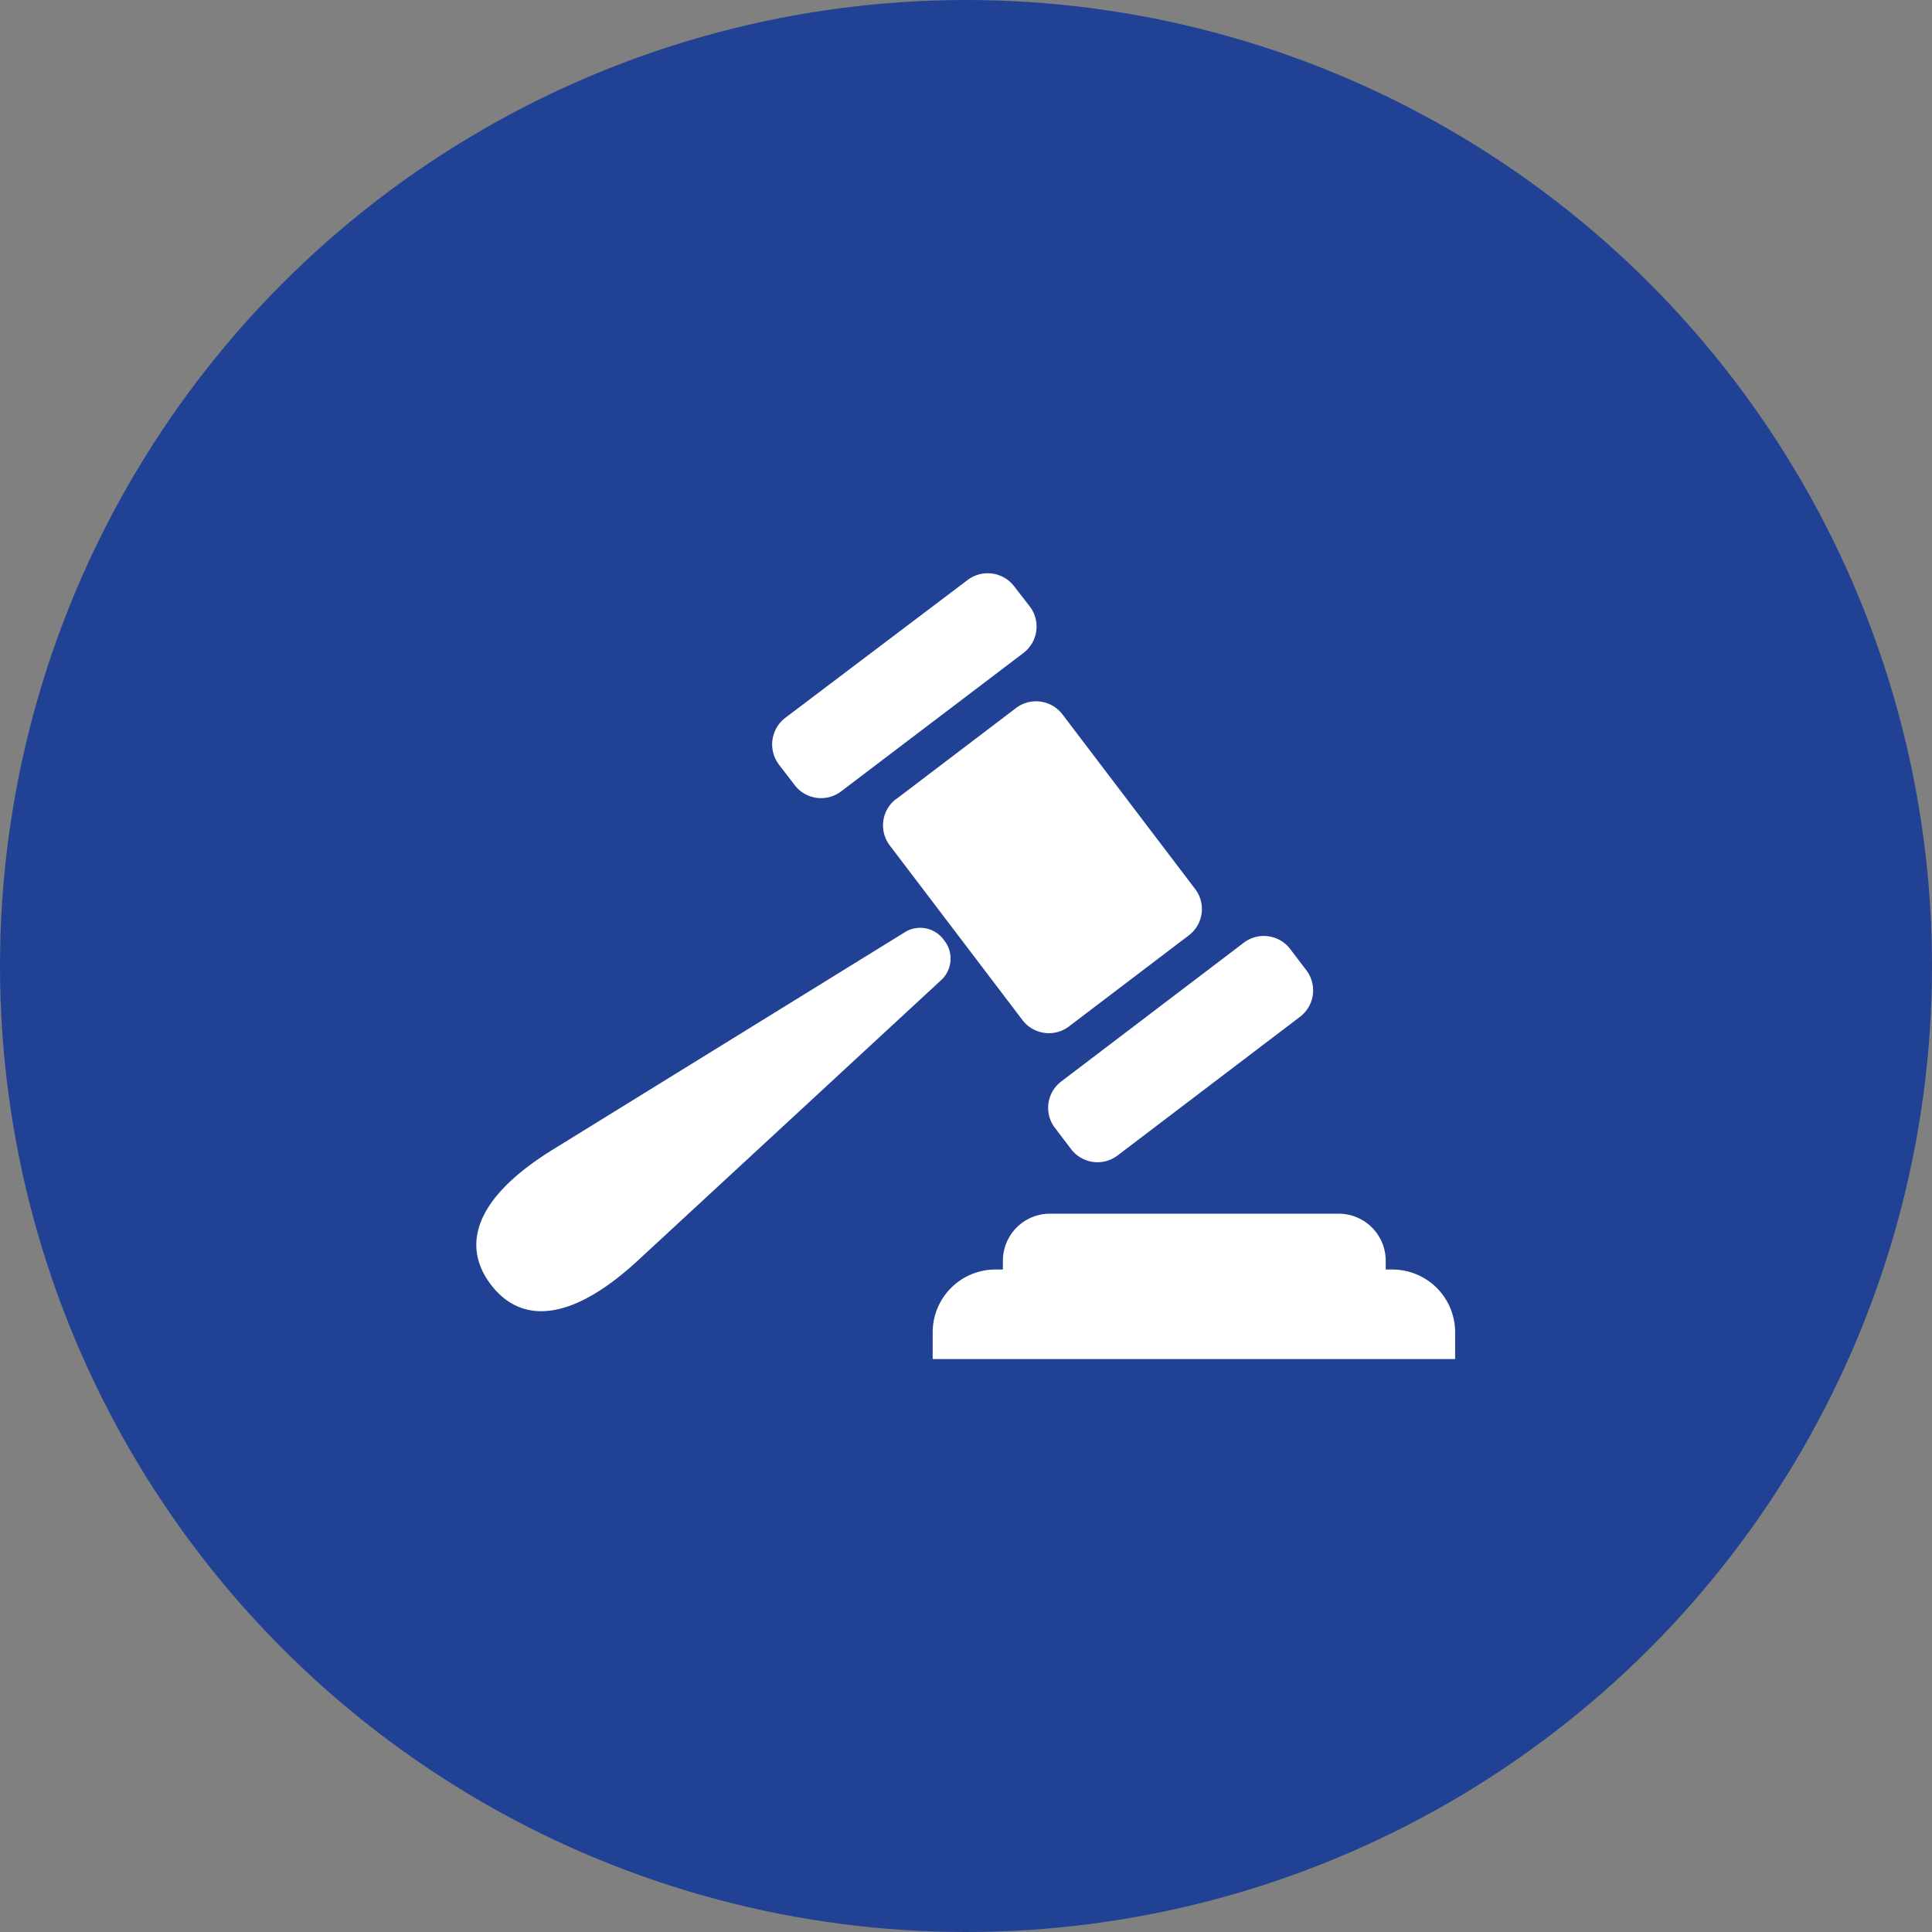
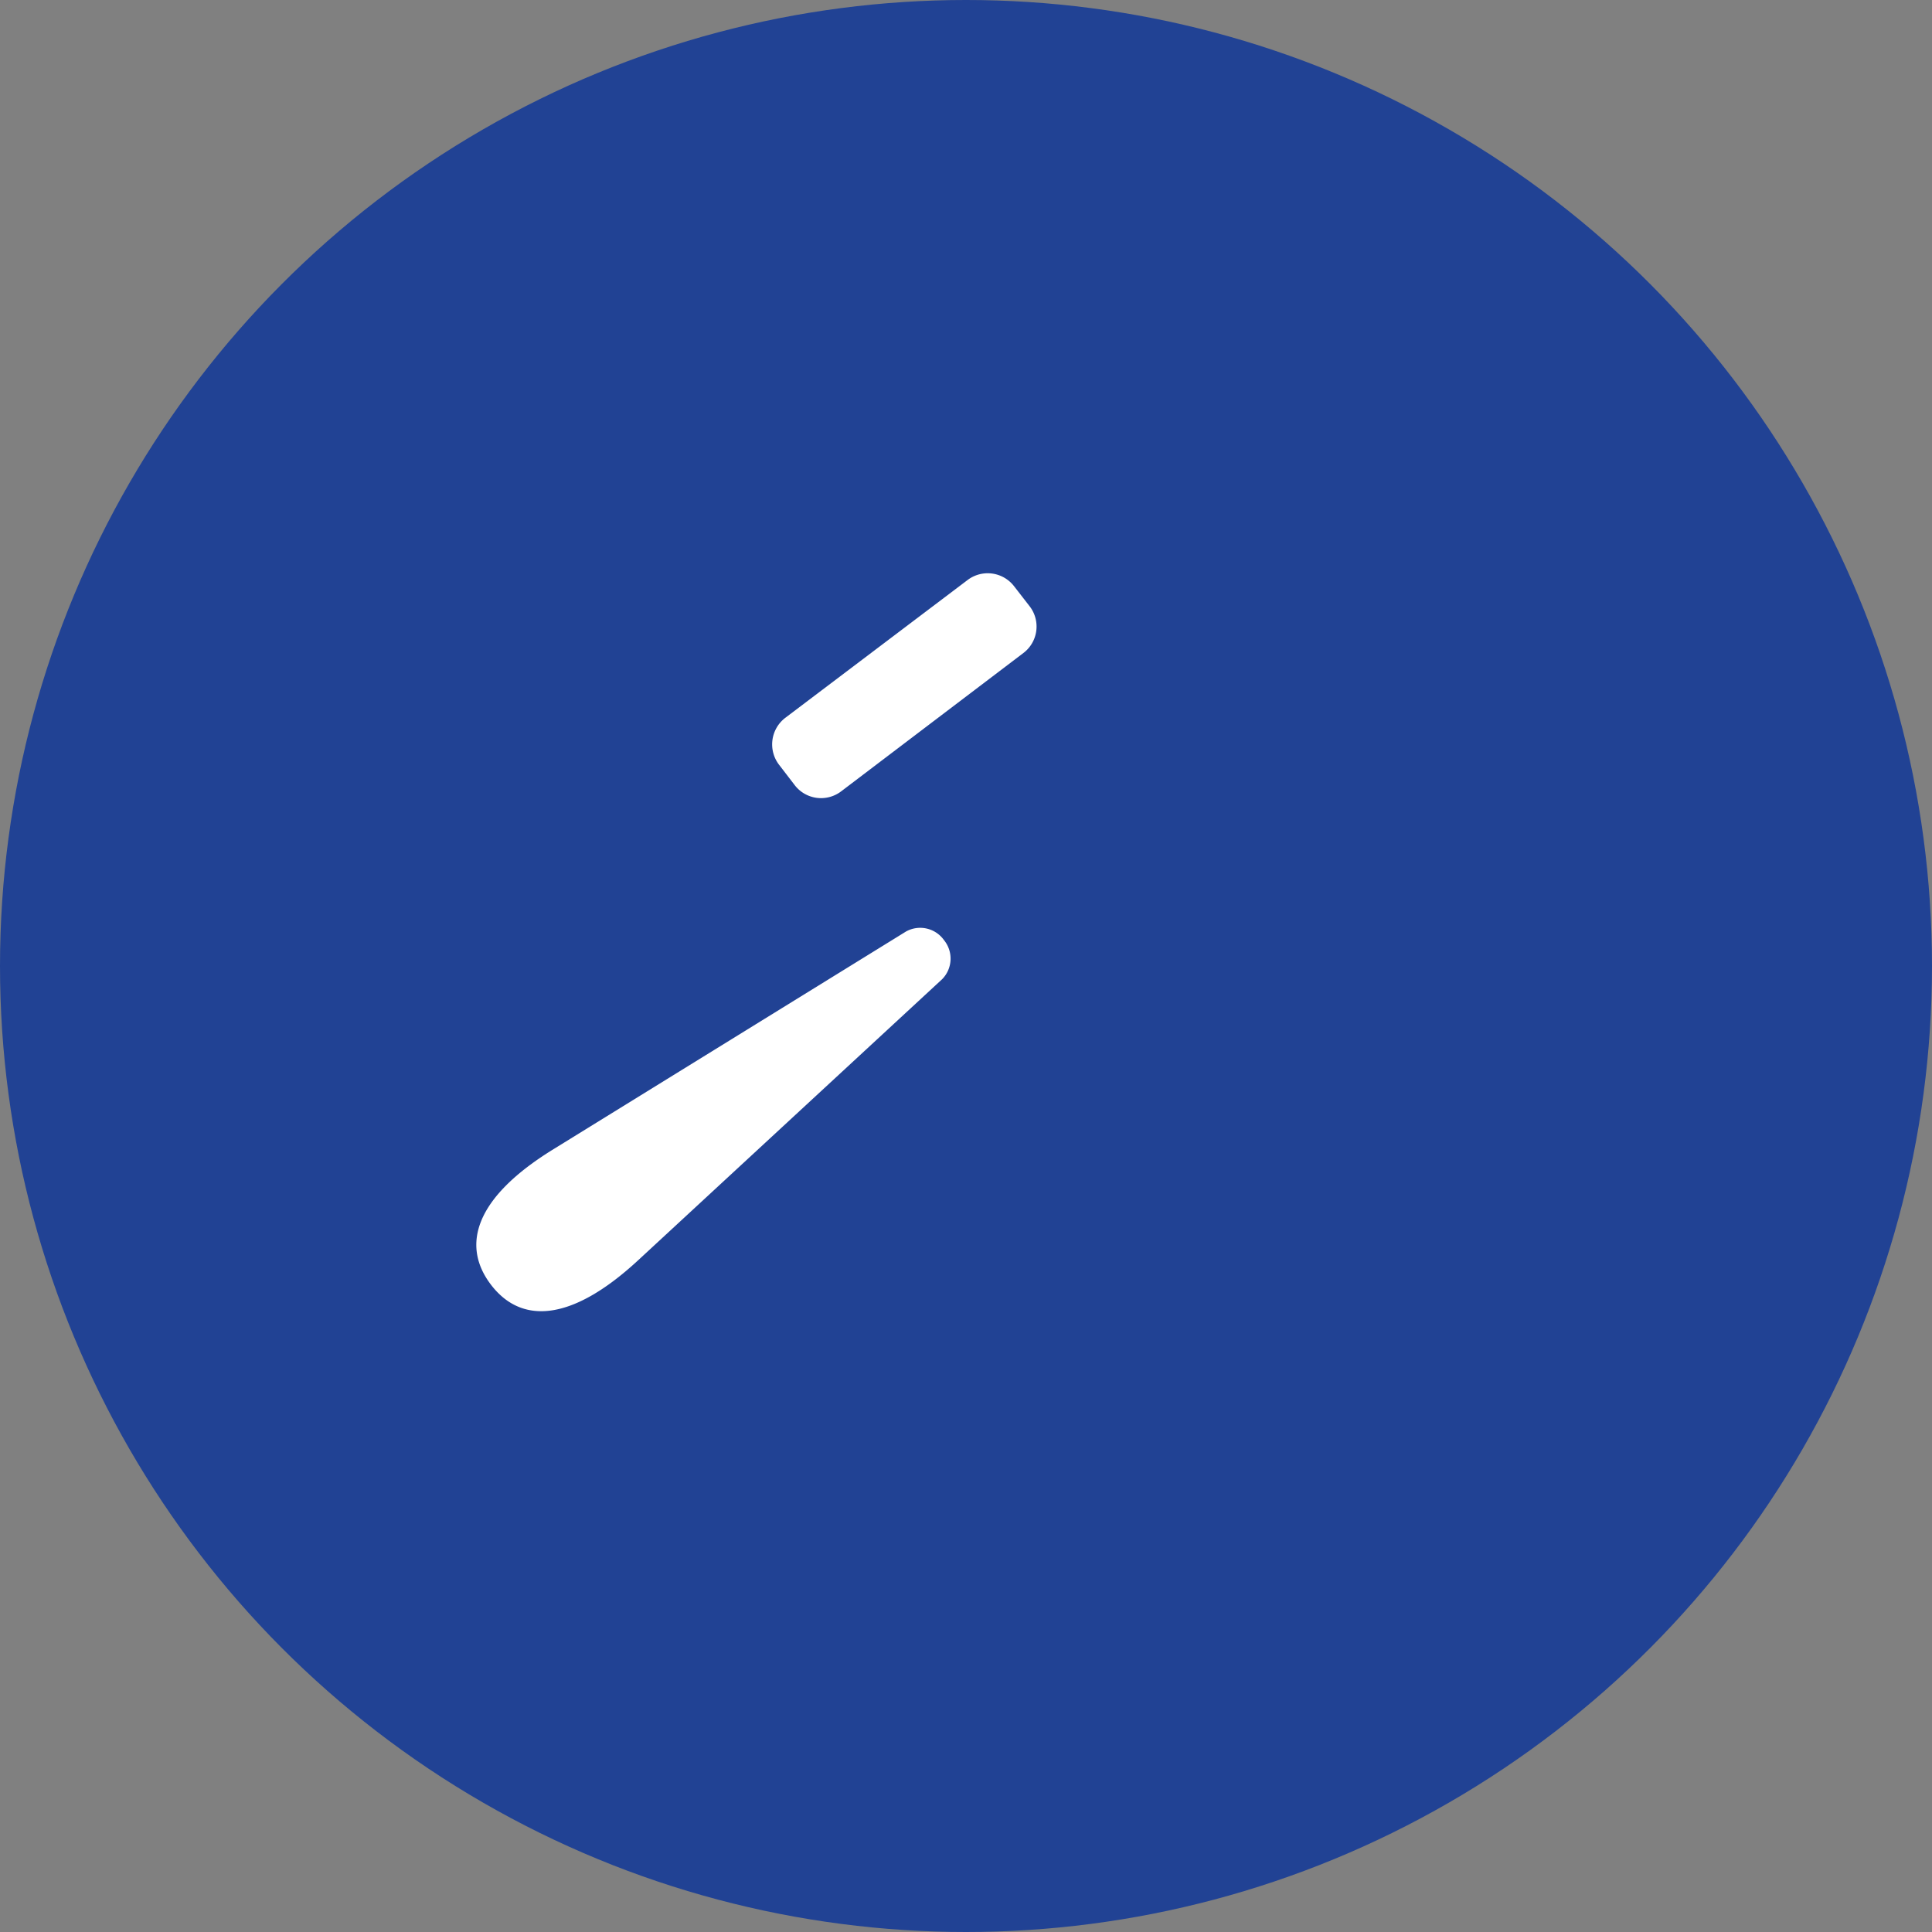
<svg xmlns="http://www.w3.org/2000/svg" viewBox="0 0 145 145">
  <rect x="0" y="0" width="145" height="145" fill="#808080" stroke="none" />
  <defs>
    <style>.cls-1{fill:#214294;}.cls-2{fill:#fff;}</style>
  </defs>
  <title>fed-tax-litigation</title>
  <g id="Layer_2" data-name="Layer 2">
    <g id="fed-tax-litigation">
      <circle class="cls-1" cx="72.5" cy="72.5" r="72.5" />
-       <path class="cls-2" d="M104.54,95.28H104v-.67a3.53,3.53,0,0,0-3.53-3.52H78.8a3.53,3.53,0,0,0-3.53,3.52v.67h-.54A4.71,4.71,0,0,0,70,100v2h39.21v-2A4.71,4.71,0,0,0,104.54,95.28Z" />
-       <path class="cls-2" d="M72.59,54.37H83.88a2.49,2.49,0,0,1,2.49,2.49V73.32a2.48,2.48,0,0,1-2.48,2.48H72.59a2.49,2.49,0,0,1-2.49-2.49V56.85a2.49,2.49,0,0,1,2.49-2.49Z" transform="translate(-23.43 60.6) rotate(-37.23)" />
-       <path class="cls-2" d="M80,75.26h17.2a2.49,2.49,0,0,1,2.49,2.49v2a2.49,2.49,0,0,1-2.49,2.49H80a2.49,2.49,0,0,1-2.49-2.49v-2A2.48,2.48,0,0,1,80,75.26Z" transform="translate(-29.58 69.66) rotate(-37.24)" />
-       <path class="cls-2" d="M59.64,58.92a2.49,2.49,0,0,0,3.48.48L76.82,49a2.49,2.49,0,0,0,.47-3.48L76.11,44a2.5,2.5,0,0,0-3.49-.47L58.93,53.88a2.51,2.51,0,0,0-.48,3.49Z" />
+       <path class="cls-2" d="M59.64,58.92a2.49,2.49,0,0,0,3.48.48L76.82,49a2.49,2.49,0,0,0,.47-3.48L76.11,44a2.5,2.5,0,0,0-3.49-.47L58.93,53.88a2.51,2.51,0,0,0-.48,3.49" />
      <path class="cls-2" d="M70.85,70.56A2.19,2.19,0,0,0,68,69.91L41.57,86.23c-6,3.68-6.94,7.27-4.73,10.18s5.93,2.92,11.07-1.84l22.8-21.08A2.2,2.2,0,0,0,70.85,70.56Z" />
    </g>
  </g>
</svg>